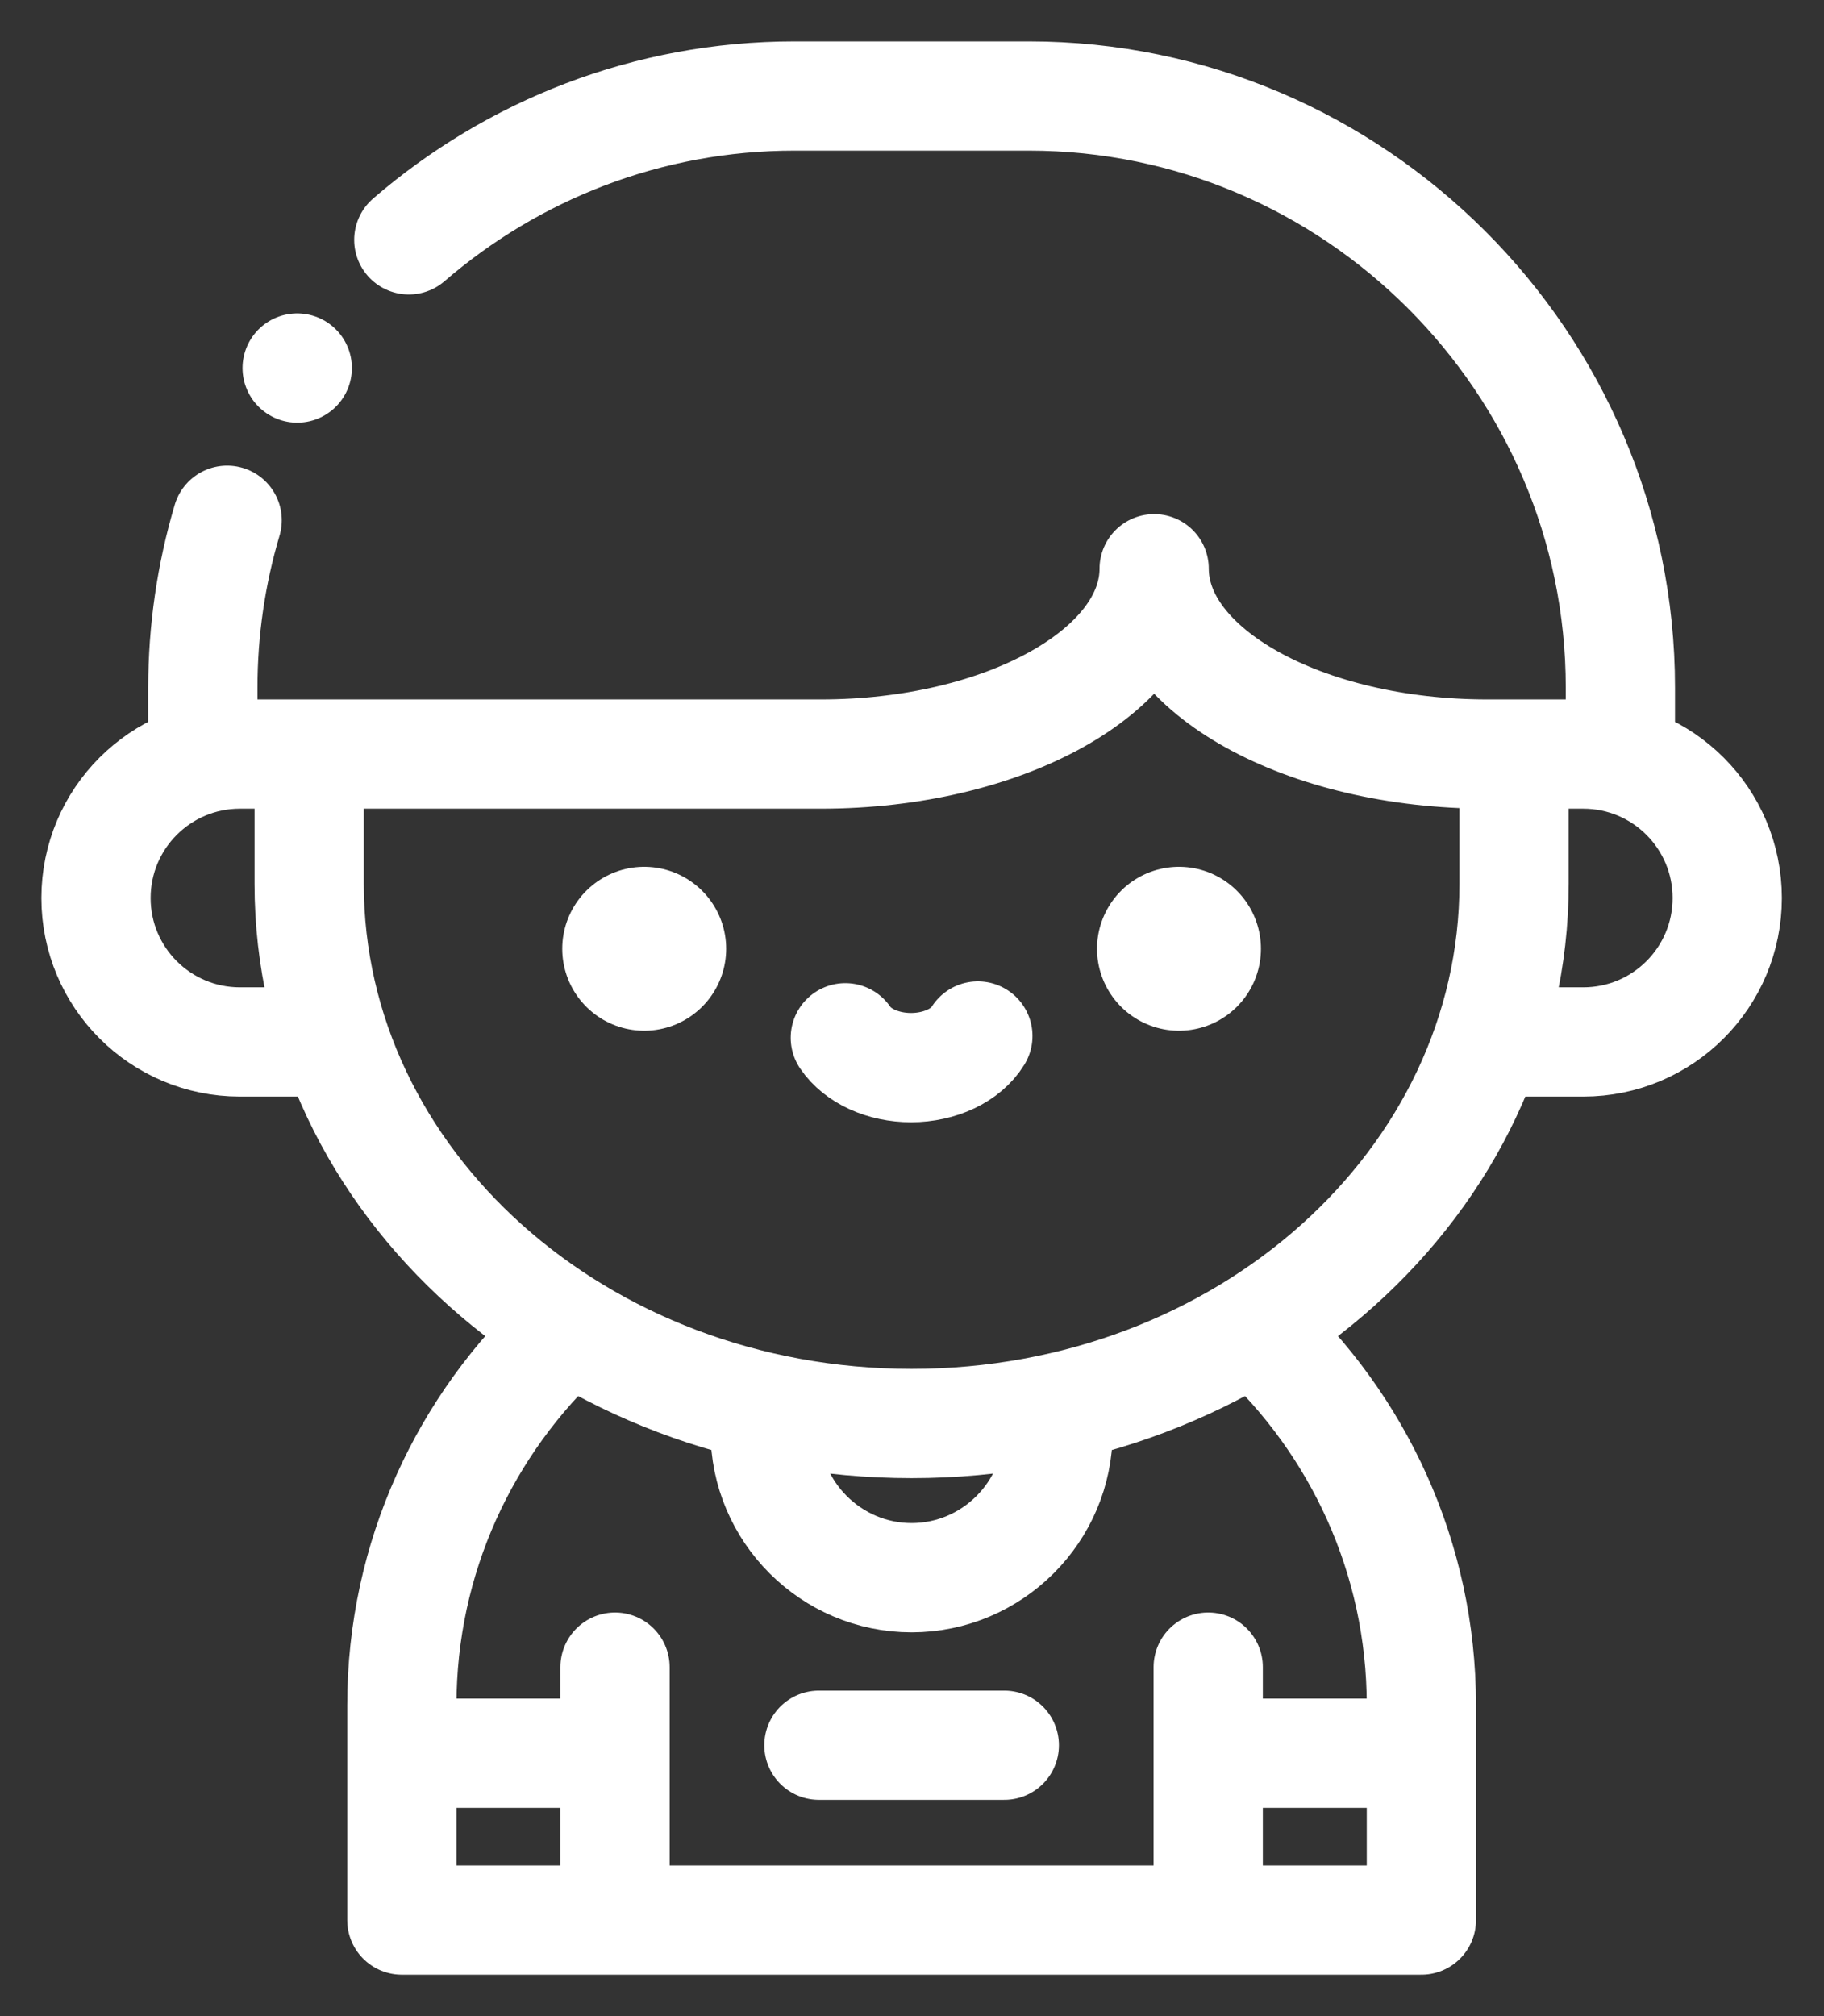
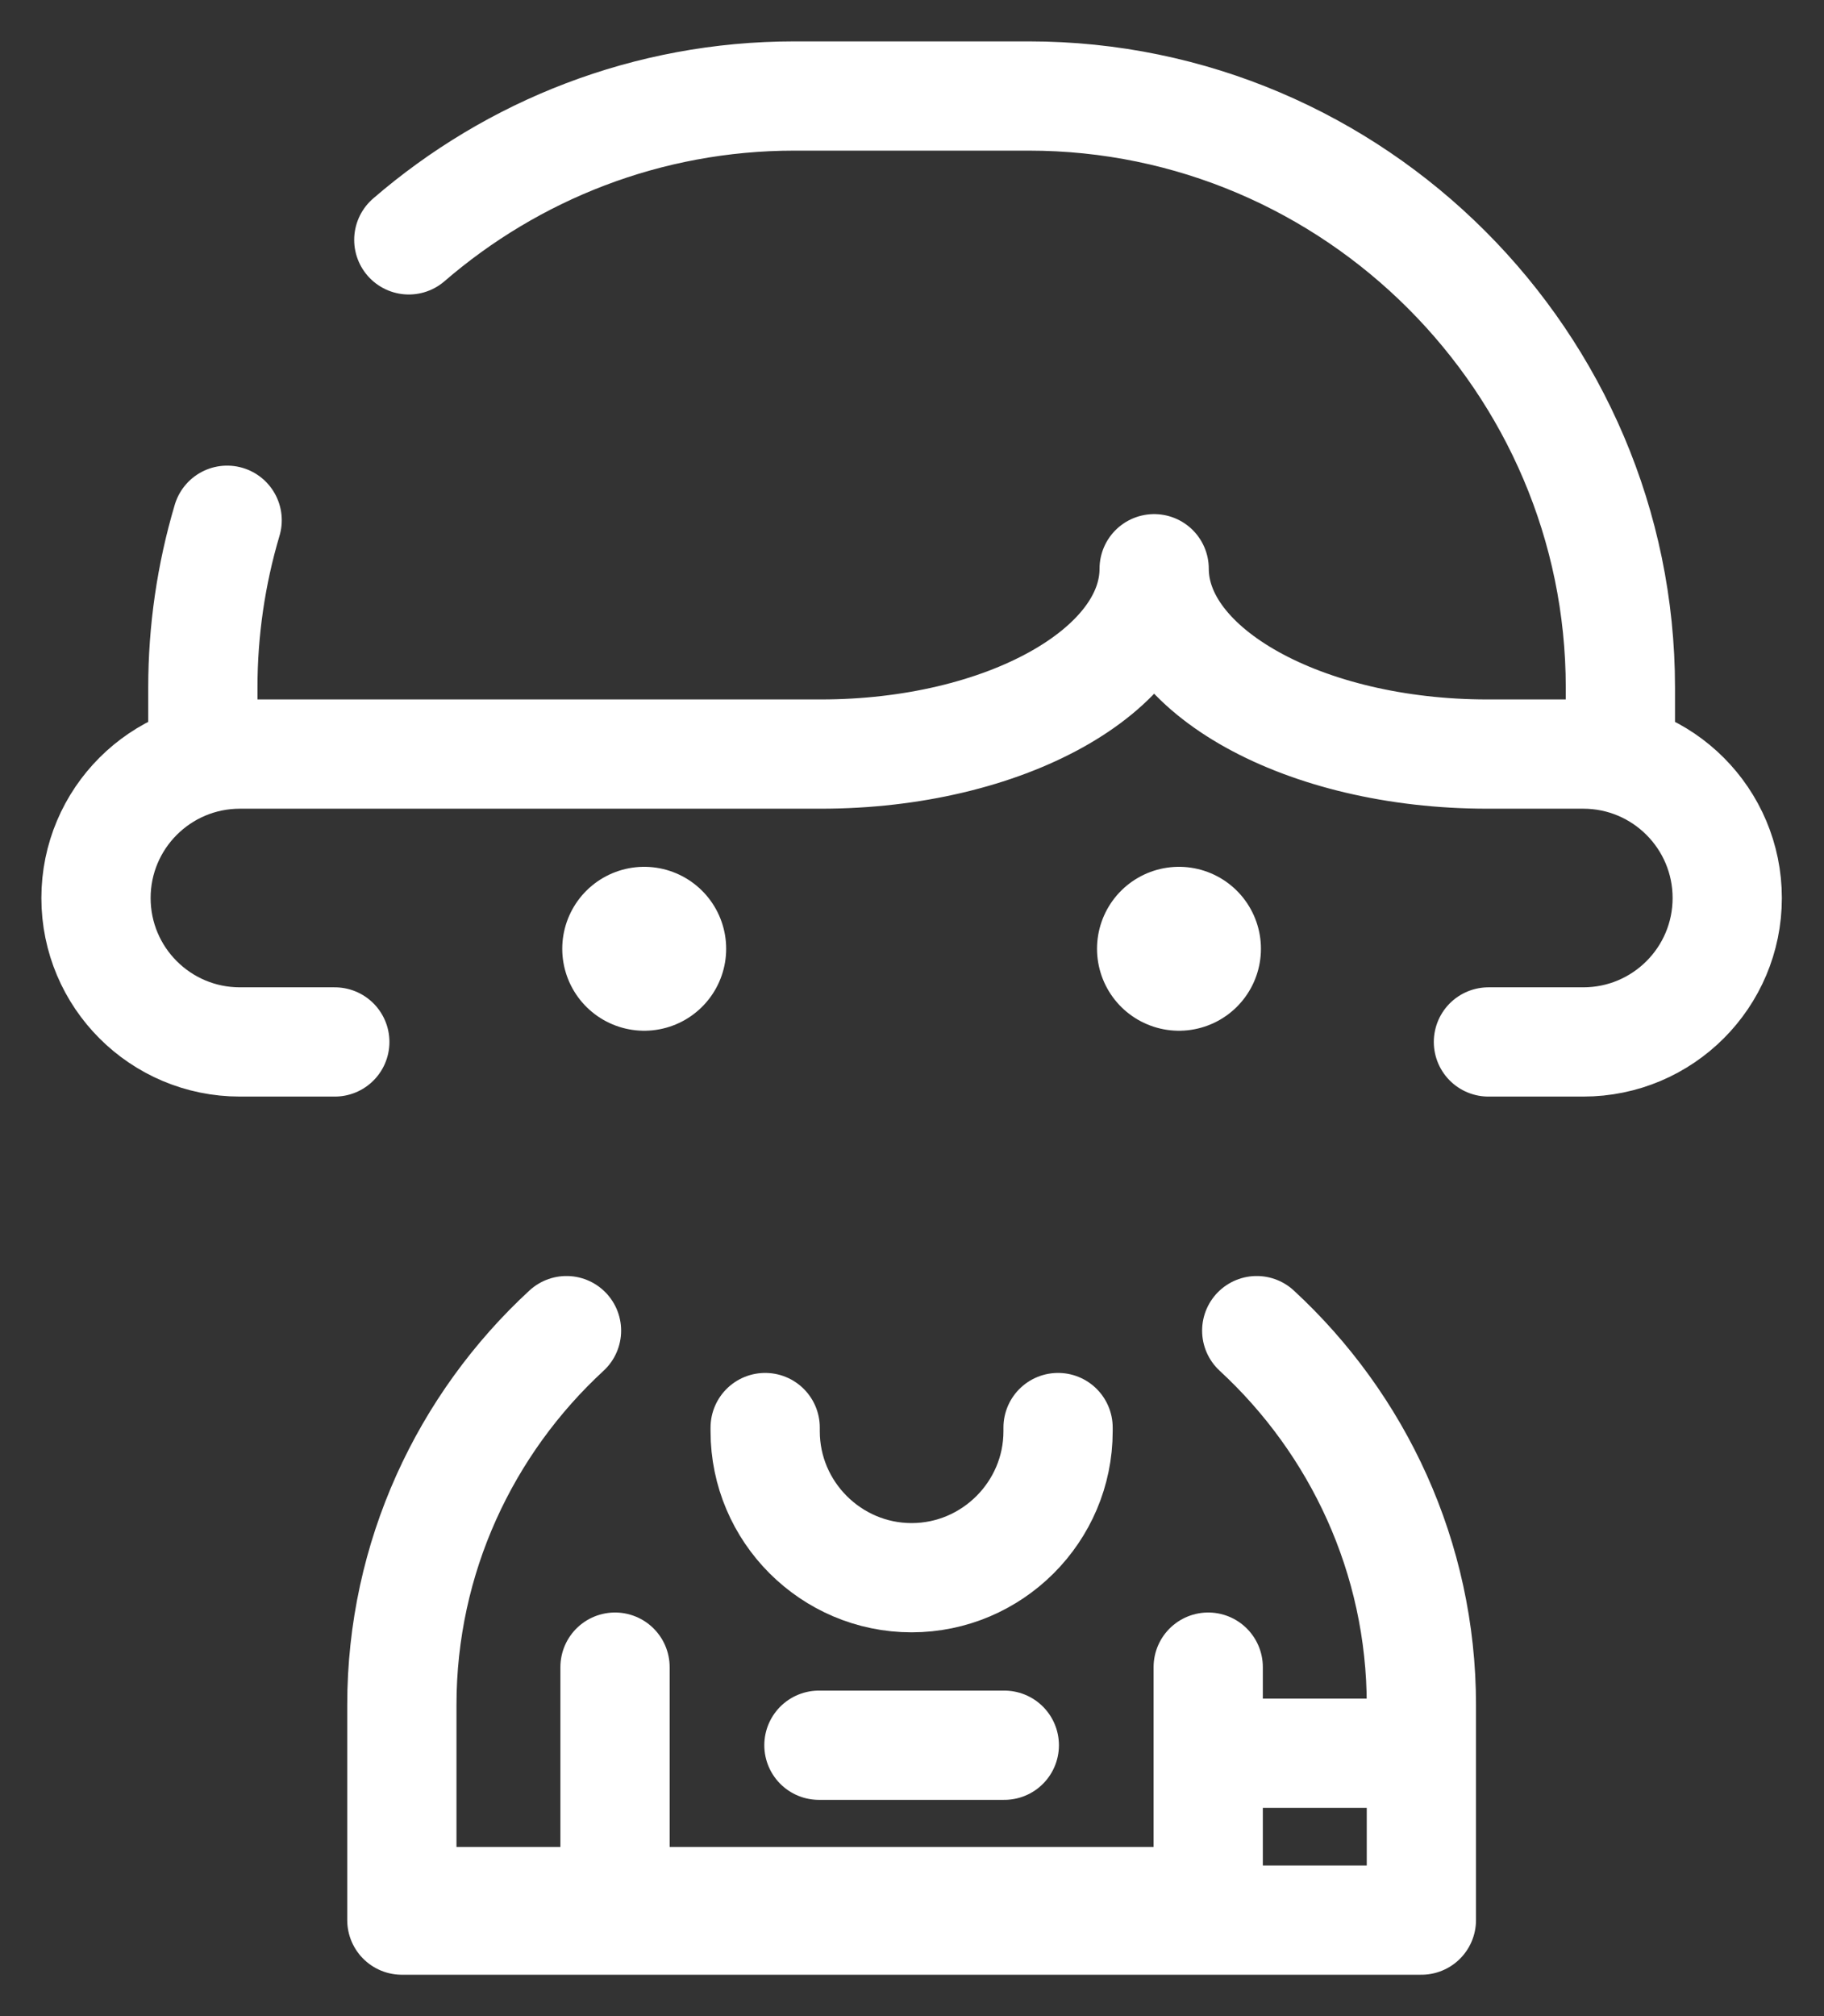
<svg xmlns="http://www.w3.org/2000/svg" width="38" height="42" viewBox="0 0 38 42" fill="none">
  <rect x="0" y="0" width="38" height="42" fill="#333333" stroke="none" />
-   <path d="M17.611 21.619C17.868 22 18.398 22.241 18.98 22.241C19.581 22.241 20.127 21.983 20.372 21.582" stroke="white" stroke-width="2.276" stroke-miterlimit="2.613" stroke-linecap="round" stroke-linejoin="round" />
  <path d="M24.562 19.765L24.562 19.765M13.421 19.765L13.421 19.765" stroke="white" stroke-width="3.415" stroke-miterlimit="2.613" stroke-linecap="round" stroke-linejoin="round" />
-   <path d="M11.802 27.72C9.696 29.663 8.372 32.443 8.372 35.517V40H29.612V35.517C29.612 32.443 28.287 29.663 26.182 27.72M12.813 40V34.73M25.171 34.73V39.614M12.427 36.524H8.758M29.226 36.524H25.557" stroke="white" stroke-width="2.276" stroke-miterlimit="2.613" stroke-linecap="round" stroke-linejoin="round" />
-   <path d="M6.441 16.095V18.412C6.441 24.621 12.06 29.655 18.992 29.655C25.923 29.655 31.543 24.621 31.543 18.412L31.543 16.095" stroke="white" stroke-width="2.276" stroke-miterlimit="2.613" stroke-linecap="round" stroke-linejoin="round" />
+   <path d="M11.802 27.72C9.696 29.663 8.372 32.443 8.372 35.517V40H29.612V35.517C29.612 32.443 28.287 29.663 26.182 27.72M12.813 40V34.73M25.171 34.73V39.614H8.758M29.226 36.524H25.557" stroke="white" stroke-width="2.276" stroke-miterlimit="2.613" stroke-linecap="round" stroke-linejoin="round" />
  <path d="M22.043 29.739V29.817C22.043 31.495 20.67 32.867 18.992 32.867H18.992C17.314 32.867 15.941 31.495 15.941 29.817V29.739M31.009 21.706H32.985C34.641 21.706 35.984 20.364 35.984 18.708C35.984 17.052 34.641 15.709 32.985 15.709H30.988C27.169 15.709 24.045 13.972 24.045 11.848C24.045 13.972 20.92 15.709 17.101 15.709H4.998C3.342 15.709 2 17.052 2 18.708C2 20.364 3.342 21.706 4.998 21.706H6.975M33.758 15.532V14.323C33.758 7.545 28.212 2 21.435 2H16.549C13.488 2 10.678 3.131 8.517 4.997M4.732 10.838C4.396 11.969 4.226 13.143 4.226 14.323V15.532M17.061 36.357H20.923" stroke="white" stroke-width="2.276" stroke-miterlimit="22.926" stroke-linecap="round" stroke-linejoin="round" />
-   <path d="M6.191 7.667H6.193" stroke="white" stroke-width="2.276" stroke-miterlimit="22.926" stroke-linecap="round" stroke-linejoin="round" />
</svg>